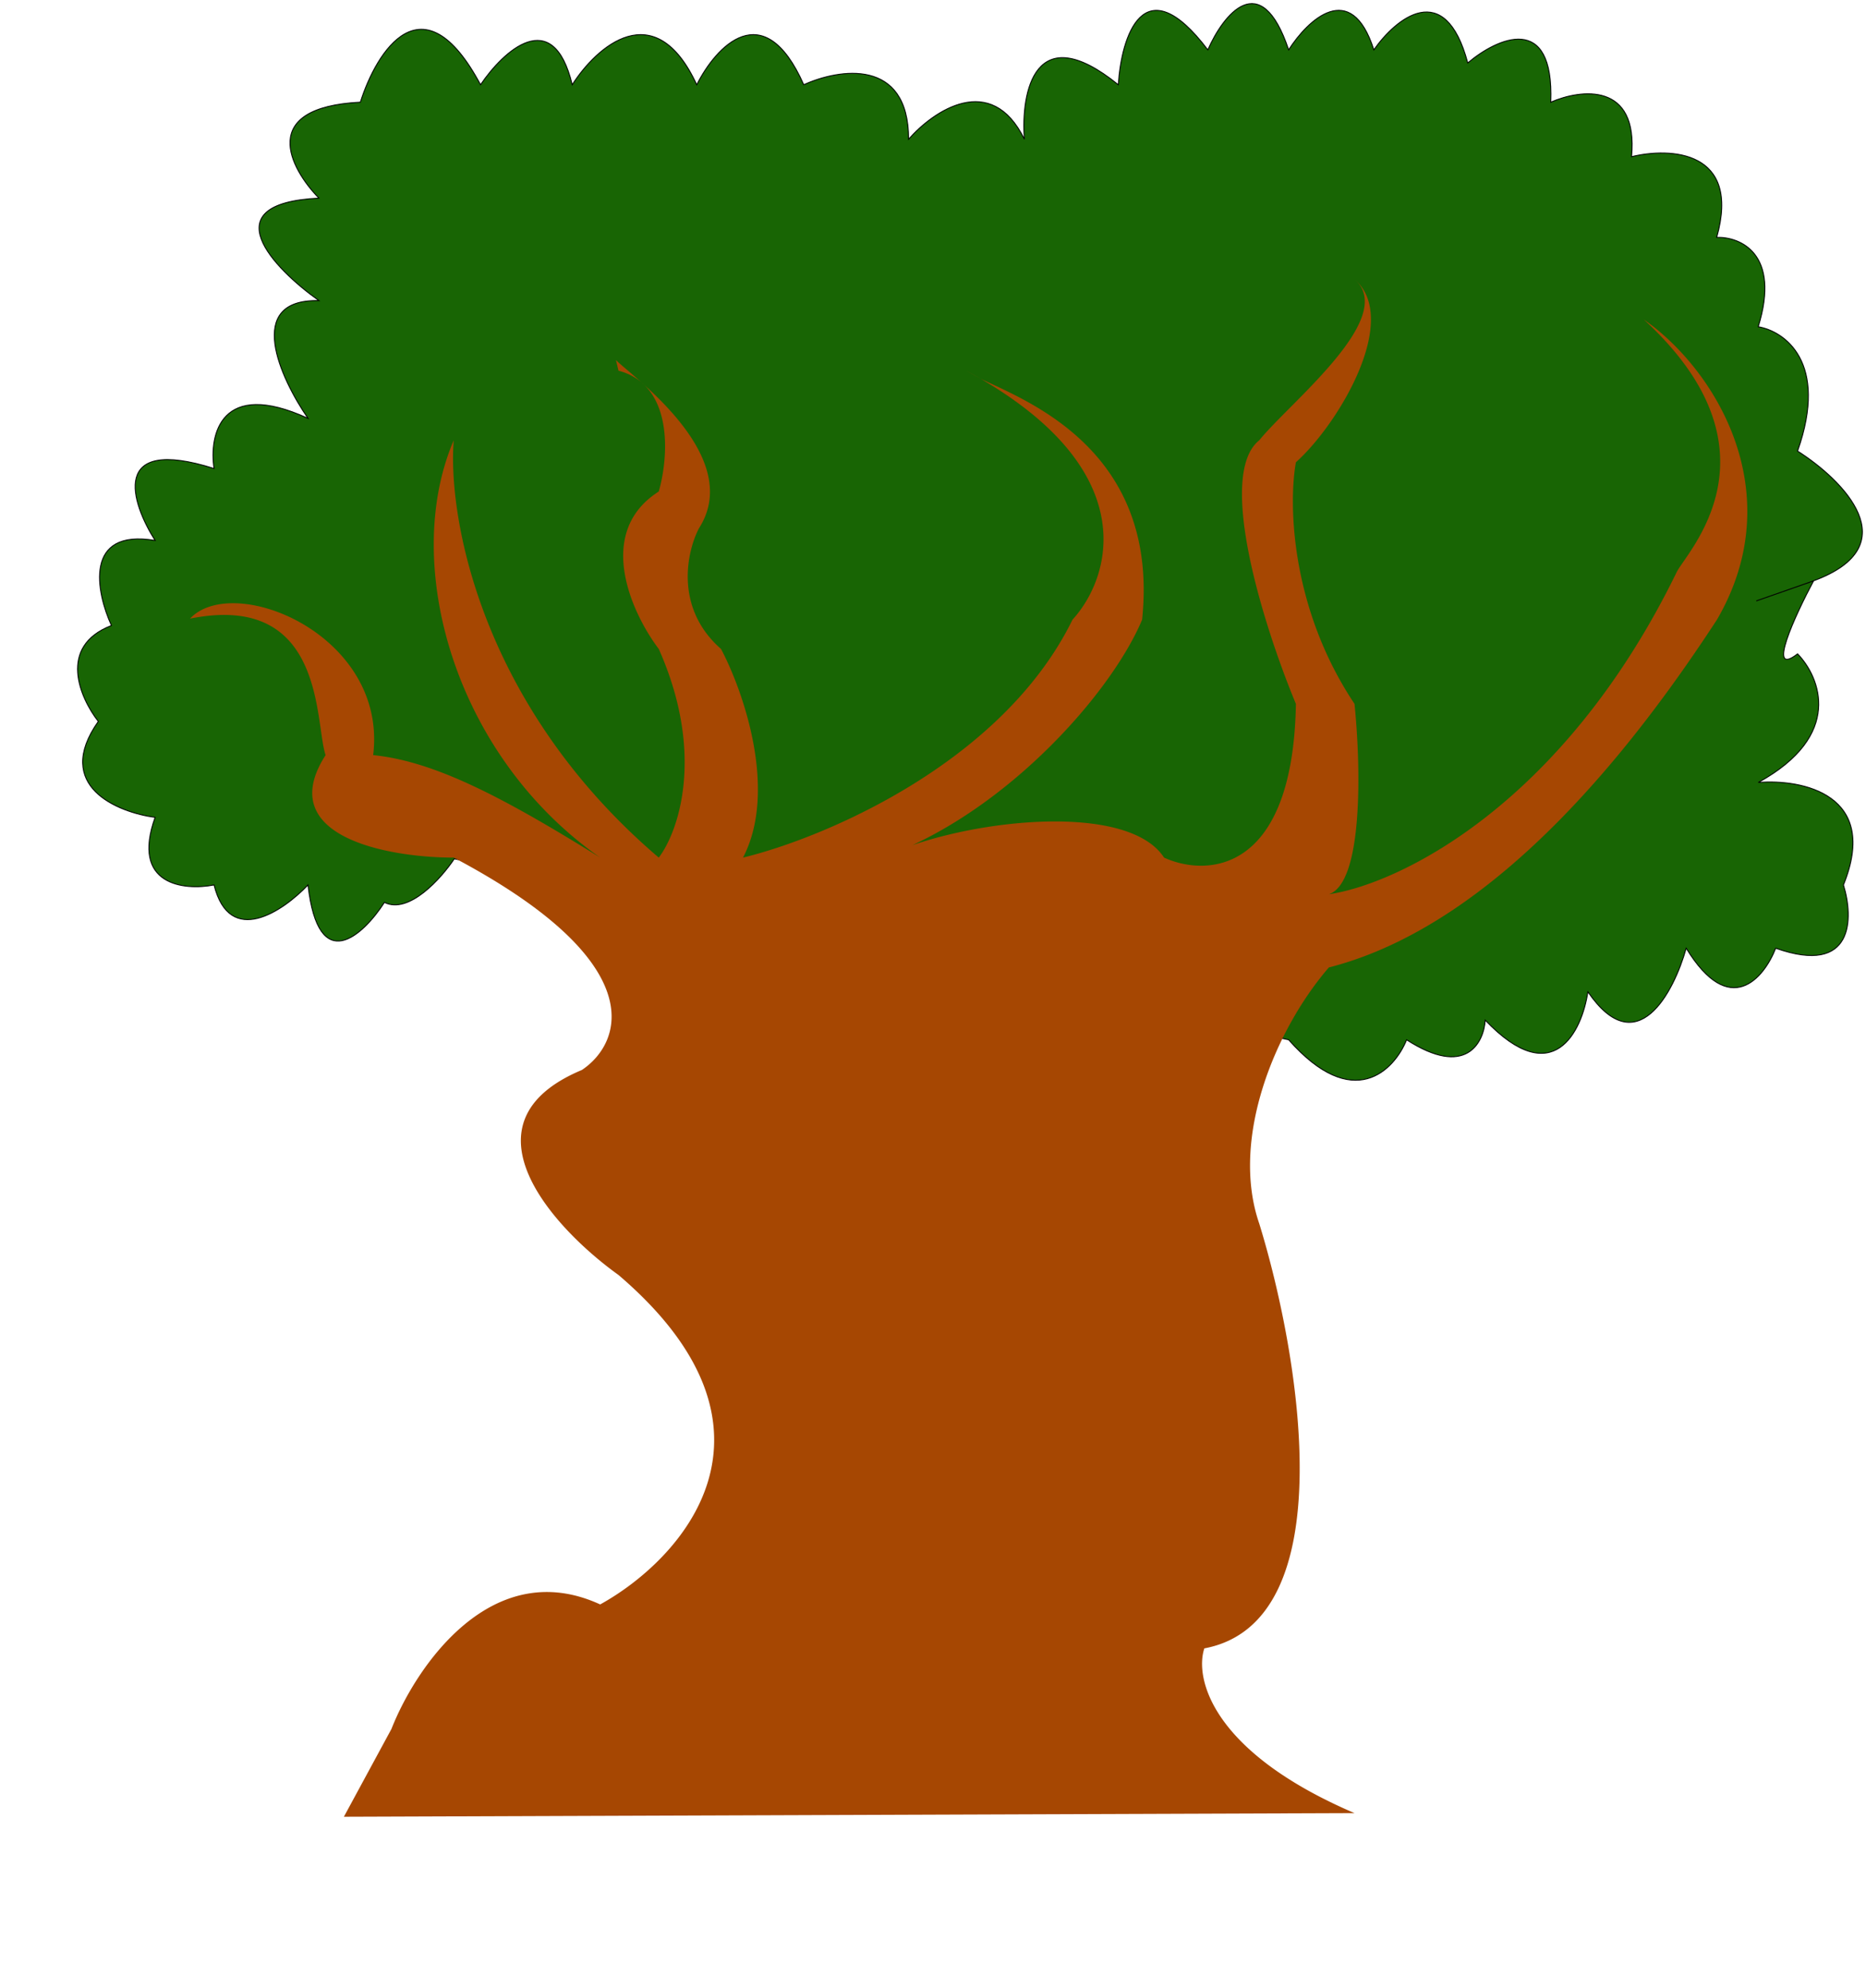
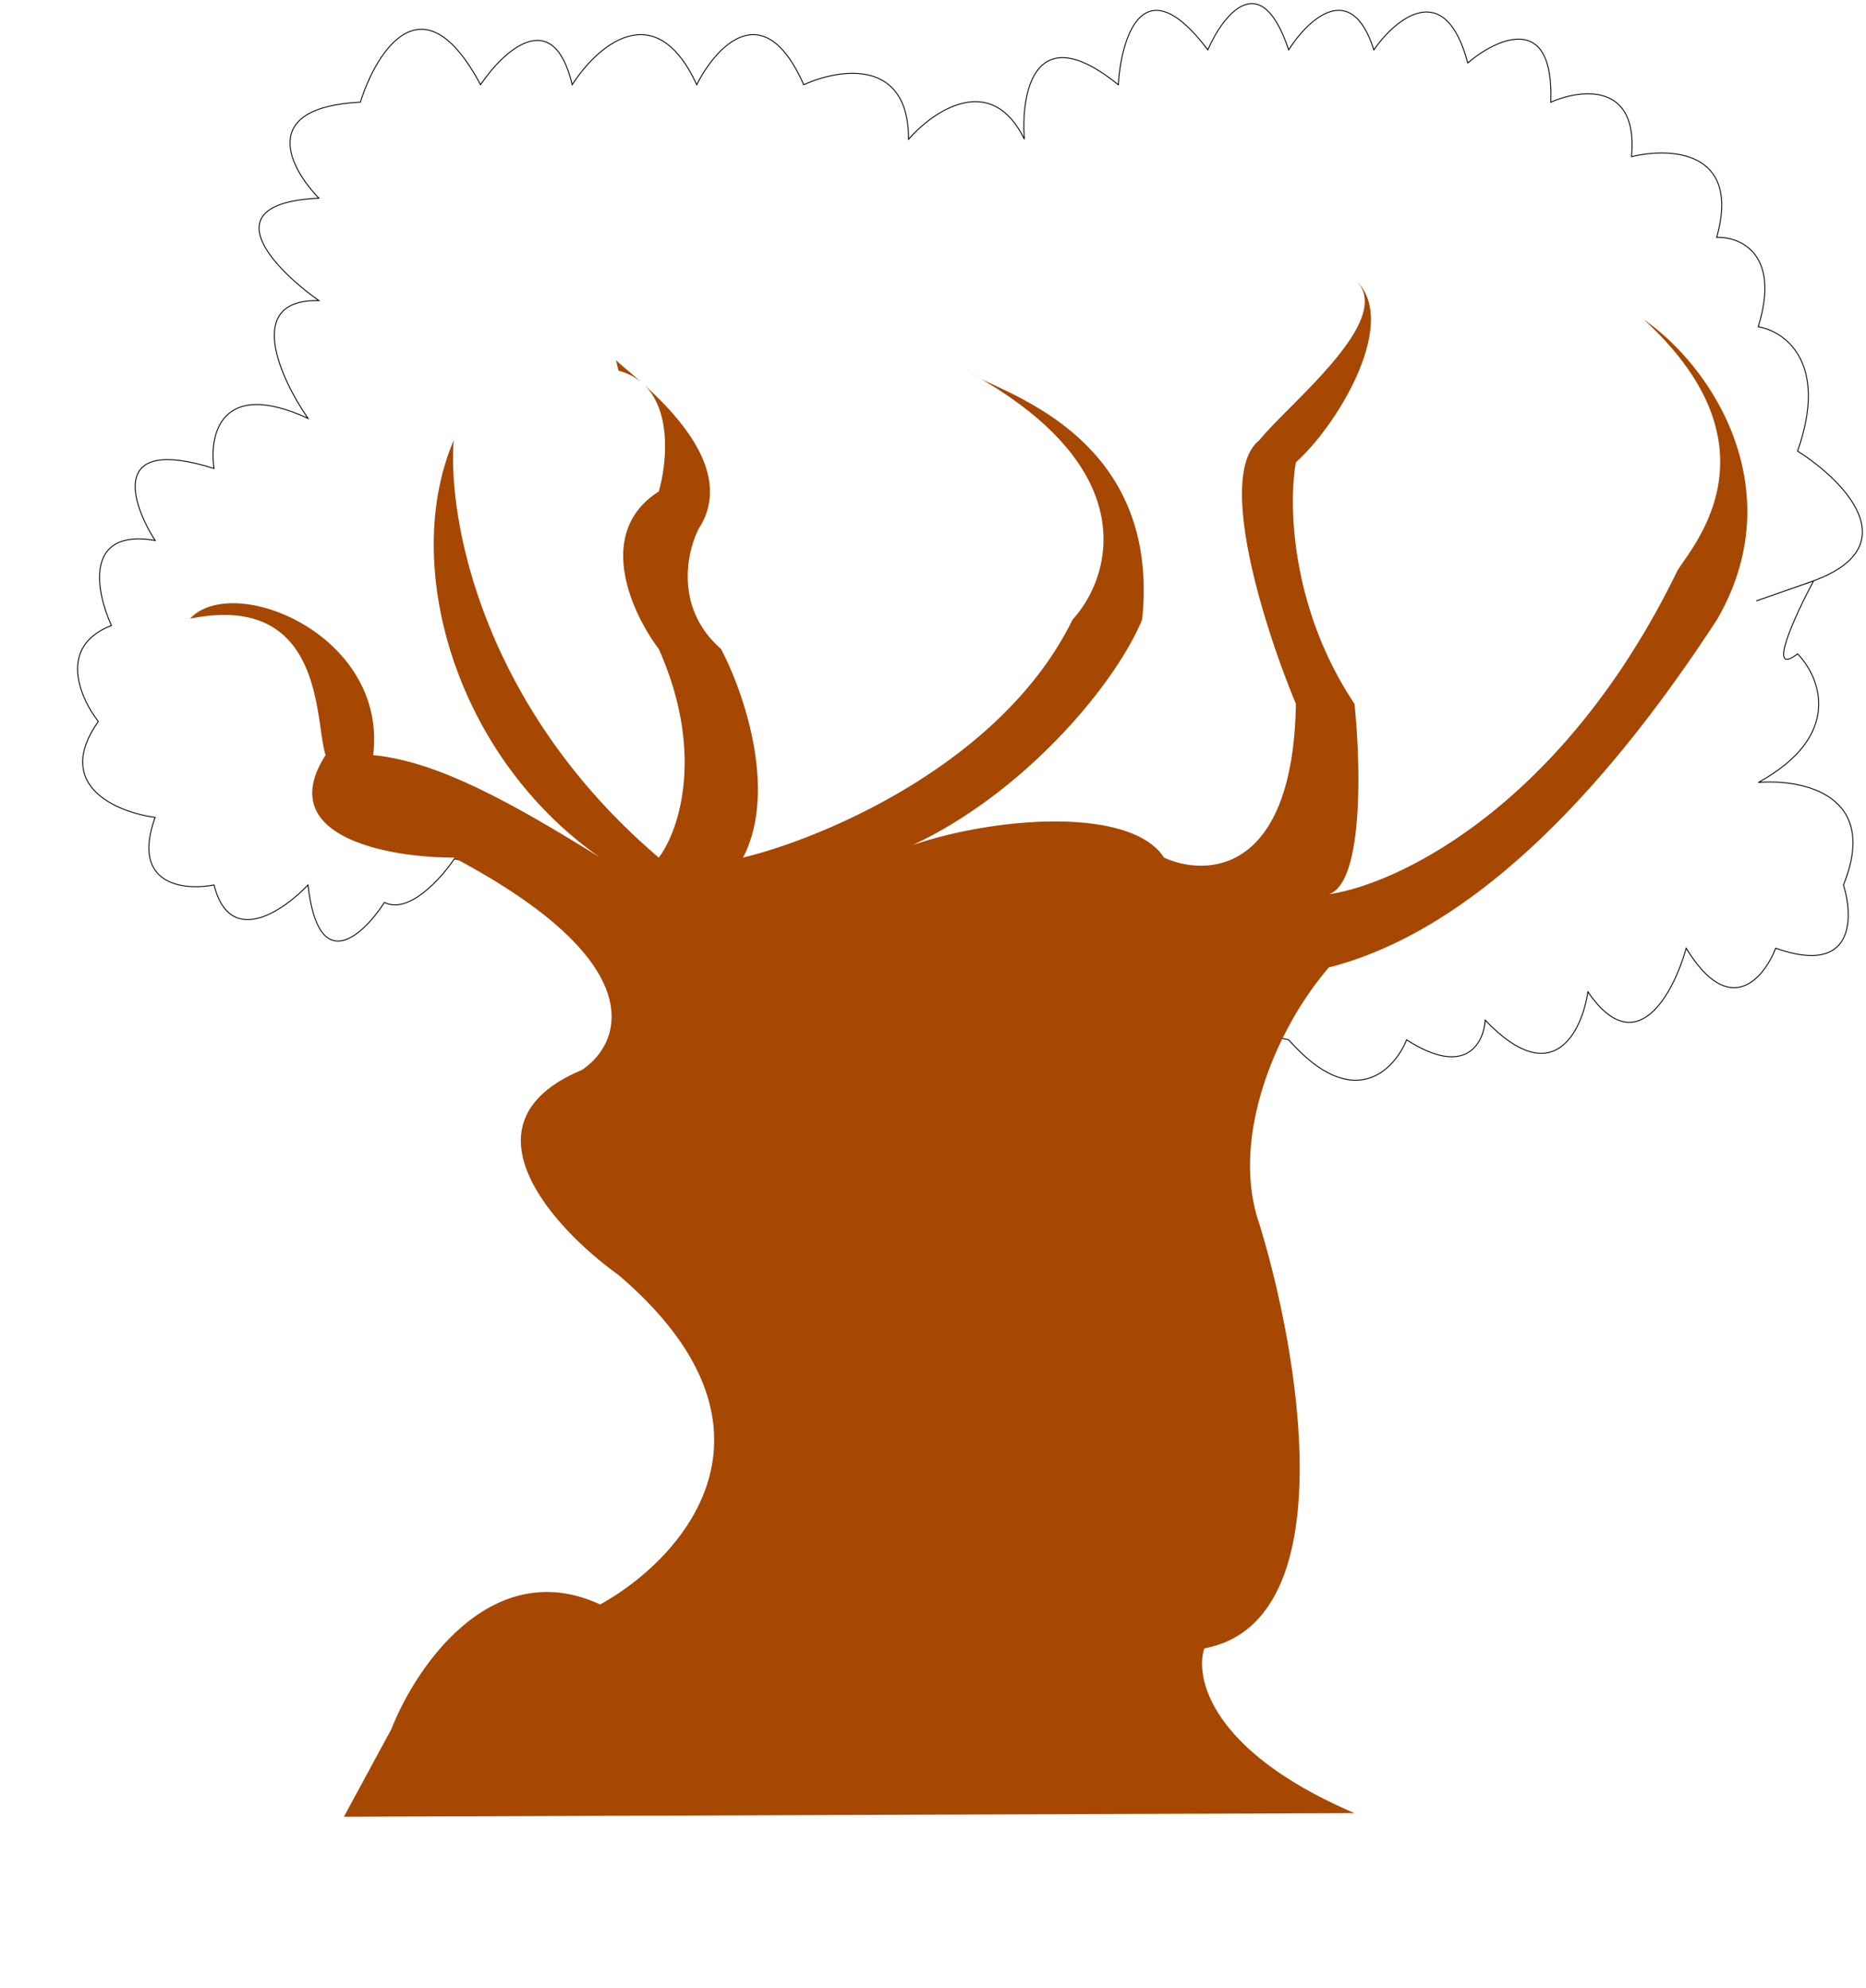
<svg xmlns="http://www.w3.org/2000/svg" width="517" height="551" fill="none" viewBox="0 0 517 551">
-   <path fill="#186504" d="M125.87 238c-3.63 5.43-12.59 15.46-19.36 12.08-5.85 9.06-18.28 20.78-21.18-4.84-6.86 7.25-21.67 17.4-26.03 0-8.27 1.61-23.11.13-16.33-18.73-10.5-1.4-28.33-8.7-15.74-26.59-5.04-6.44-11.38-20.78 3.63-26.58-4.23-9.27-7.74-26.95 12.1-23.57-6.65-10.47-12.7-29.13 16.34-19.94-1.4-9.27 1.82-25.02 26.03-13.9-7.67-11.08-17.8-33.11 3.02-32.63-12.5-8.86-30.01-26.95 0-28.4-8.07-8.26-17.06-25.14 11.5-26.59 4.44-14.1 17.3-34.8 33.28-4.83 6.26-9.27 20.1-22.24 25.42 0 6.66-10.47 22.87-25.14 34.5 0 5.24-10.47 18.51-25.14 29.64 0 9.69-4.43 29.05-7.61 29.05 15.1 6.86-7.85 22.88-18.85 32.07 0-1-12.88 2.79-33.95 26.03-15.1.8-13.1 6.9-33.36 24.8-9.67 4.24-9.67 14.65-23.2 22.4 0 5.24-8.26 17.3-19.82 23.6 0 6.05-8.66 19.73-20.06 26.02 3.63 8.07-6.85 23.96-14.26 23 10.87 8.27-3.62 24.32-5.68 22.39 15.11 10.69-2.62 30.38-1.81 23.6 22.36 6.45-.2 17.79 4.47 11.5 24.77 7.26 1.21 19.6 9.8 10.89 34.45 12.58 7.97 30.85 26.21 4.44 35.96-5.11 9.56-13.16 27-4.44 20.23 6.25 6.45 12.83 22.6-10.9 35.65 12.1-1 33.77 3.27 23.6 28.4 2.83 9.07 3.03 25.26-18.75 17.53-3.23 8.26-12.71 19.82-24.81 0-3.43 12.28-13.68 31.9-27.24 12.08-1.61 10.88-9.56 27.68-28.44 7.86-.4 6.24-5.32 16.07-21.78 5.44-3.43 8.46-14.77 20.3-32.68 0z" />
  <path stroke="#000" stroke-width=".25" d="M502.48 160.96c26.41-9.75 8.14-27.99-4.44-35.96 8.71-24.66-3.63-33.24-10.9-34.45 6.3-20.3-5.04-24.97-11.5-24.77 6.79-24.17-12.9-24.98-23.6-22.36 1.94-20.79-14.11-18.73-22.38-15.1.96-25.14-14.93-17.73-23-10.88-6.3-23.69-19.97-12.29-26.02-3.63-6.3-19.82-18.36-8.26-23.6 0-7.75-23.2-18.16-9.67-22.4 0-17.9-23.69-24-3.42-24.8 9.67-23.24-18.85-27.03 2.22-26.02 15.1-9.2-18.85-25.22-7.85-32.08 0 0-22.71-19.36-19.53-29.05-15.1-11.13-25.14-24.4-10.47-29.65 0-11.62-25.14-27.83-10.47-34.5 0-5.32-22.24-19.15-9.27-25.4 0-15.98-29.97-28.85-9.27-33.3 4.83-28.55 1.45-19.56 18.33-11.49 26.6-30.01 1.44-12.5 19.53 0 28.4-20.82-.5-10.69 21.54-3.02 32.62-24.21-11.12-27.44 4.63-26.03 13.9-29.04-9.19-23 9.47-16.33 19.94-19.85-3.38-16.34 14.3-12.1 23.57-15.02 5.8-8.68 20.14-3.64 26.58-12.59 17.89 5.25 25.18 15.74 26.6-6.78 18.85 8.06 20.33 16.33 18.72 4.36 17.4 19.17 7.25 26.03 0 2.9 25.63 15.33 13.9 21.18 4.84 6.77 3.38 15.73-6.65 19.36-12.09l231.17 50.16c17.91 20.3 29.25 8.46 32.68 0 16.46 10.63 21.38.8 21.78-5.44 18.88 19.82 26.83 3.02 28.44-7.86 13.56 19.82 23.8.2 27.24-12.08 12.1 19.82 21.58 8.26 24.8 0 21.8 7.73 21.59-8.46 18.77-17.53 10.16-25.13-11.5-29.4-23.6-28.4 23.72-13.05 17.14-29.2 10.89-35.65-8.72 6.77-.67-10.67 4.44-20.23Zm0 0-.81.3c-27.6 9.66-10.96 3.83.81-.3Z" />
  <path fill="#A64702" d="M108.46 479.12c6.77-17.25 27.8-48.3 57.83-34.5 22.66-12.51 55.4-48.29 5.07-91.3-17.92-12.85-45.04-42.2-10.14-56.81 11.16-7.44 19.68-29.63-35.51-58.85-17.92 0-50.12-5.68-35.5-28.4-3.07-9.04 0-45.35-37.56-37.83 12.1-12.9 54.8 4.55 50.74 37.83 16.9 1.69 35.8 11.53 62.9 28.4-40.58-28.4-55.19-81.56-40.58-115.65-1.7 20.97 7.3 73.45 56.81 115.65 5.41-7.1 12.99-28.6 0-57.82-7.44-9.81-17.85-32.27 0-43.63 2.19-7.65 3.63-22.17-4.06-29.59l-.8-.72a16 16 0 0 0-6.3-3.17l-.7-2.97c.85.95 3.6 3.1 7 6.14q.41.34.8.72c10 9.06 24.63 25 15.22 39.74-3.38 6.42-6.9 22.11 6.09 33.48 6.09 11.5 15.82 39.16 6.09 57.82 22.32-5.4 71.82-26.17 91.3-65.94 10.52-11.5 19.58-40.54-25.45-66.76l-3.97-2.23q2.06 1.11 3.97 2.23c12.51 6.09 49.6 19.69 44.73 66.76-7.75 18.6-33.19 48.3-63.64 62.49 22.75-7.83 60.44-10.82 69.72 3.45 11.84 5.41 35.72 4.47 36.53-42.6-8.46-20.3-22.32-63.31-10.15-73.05 8.46-10.48 38.55-34.09 26.38-44.64 12.88 11.16-4.42 40.18-16.23 50.73-2.03 11.16-1.63 40.17 16.23 66.95 1.69 16.24 2.64 49.51-7.1 52.76 18.94-2.7 64.72-24.35 96.38-89.28 2.69-5.52 30.63-33.48-9.13-70 20.28 14.2 40.57 48.3 20.28 83.19-20.96 32.13-59.85 84.2-107.53 96.38-14.88 17.25-27.4 47.48-19.28 71.01 11.16 36.19 23.74 110.38-15.22 117.69-2.7 8.11 1.83 28.6 41.6 45.65l-280 1.01z" />
</svg>